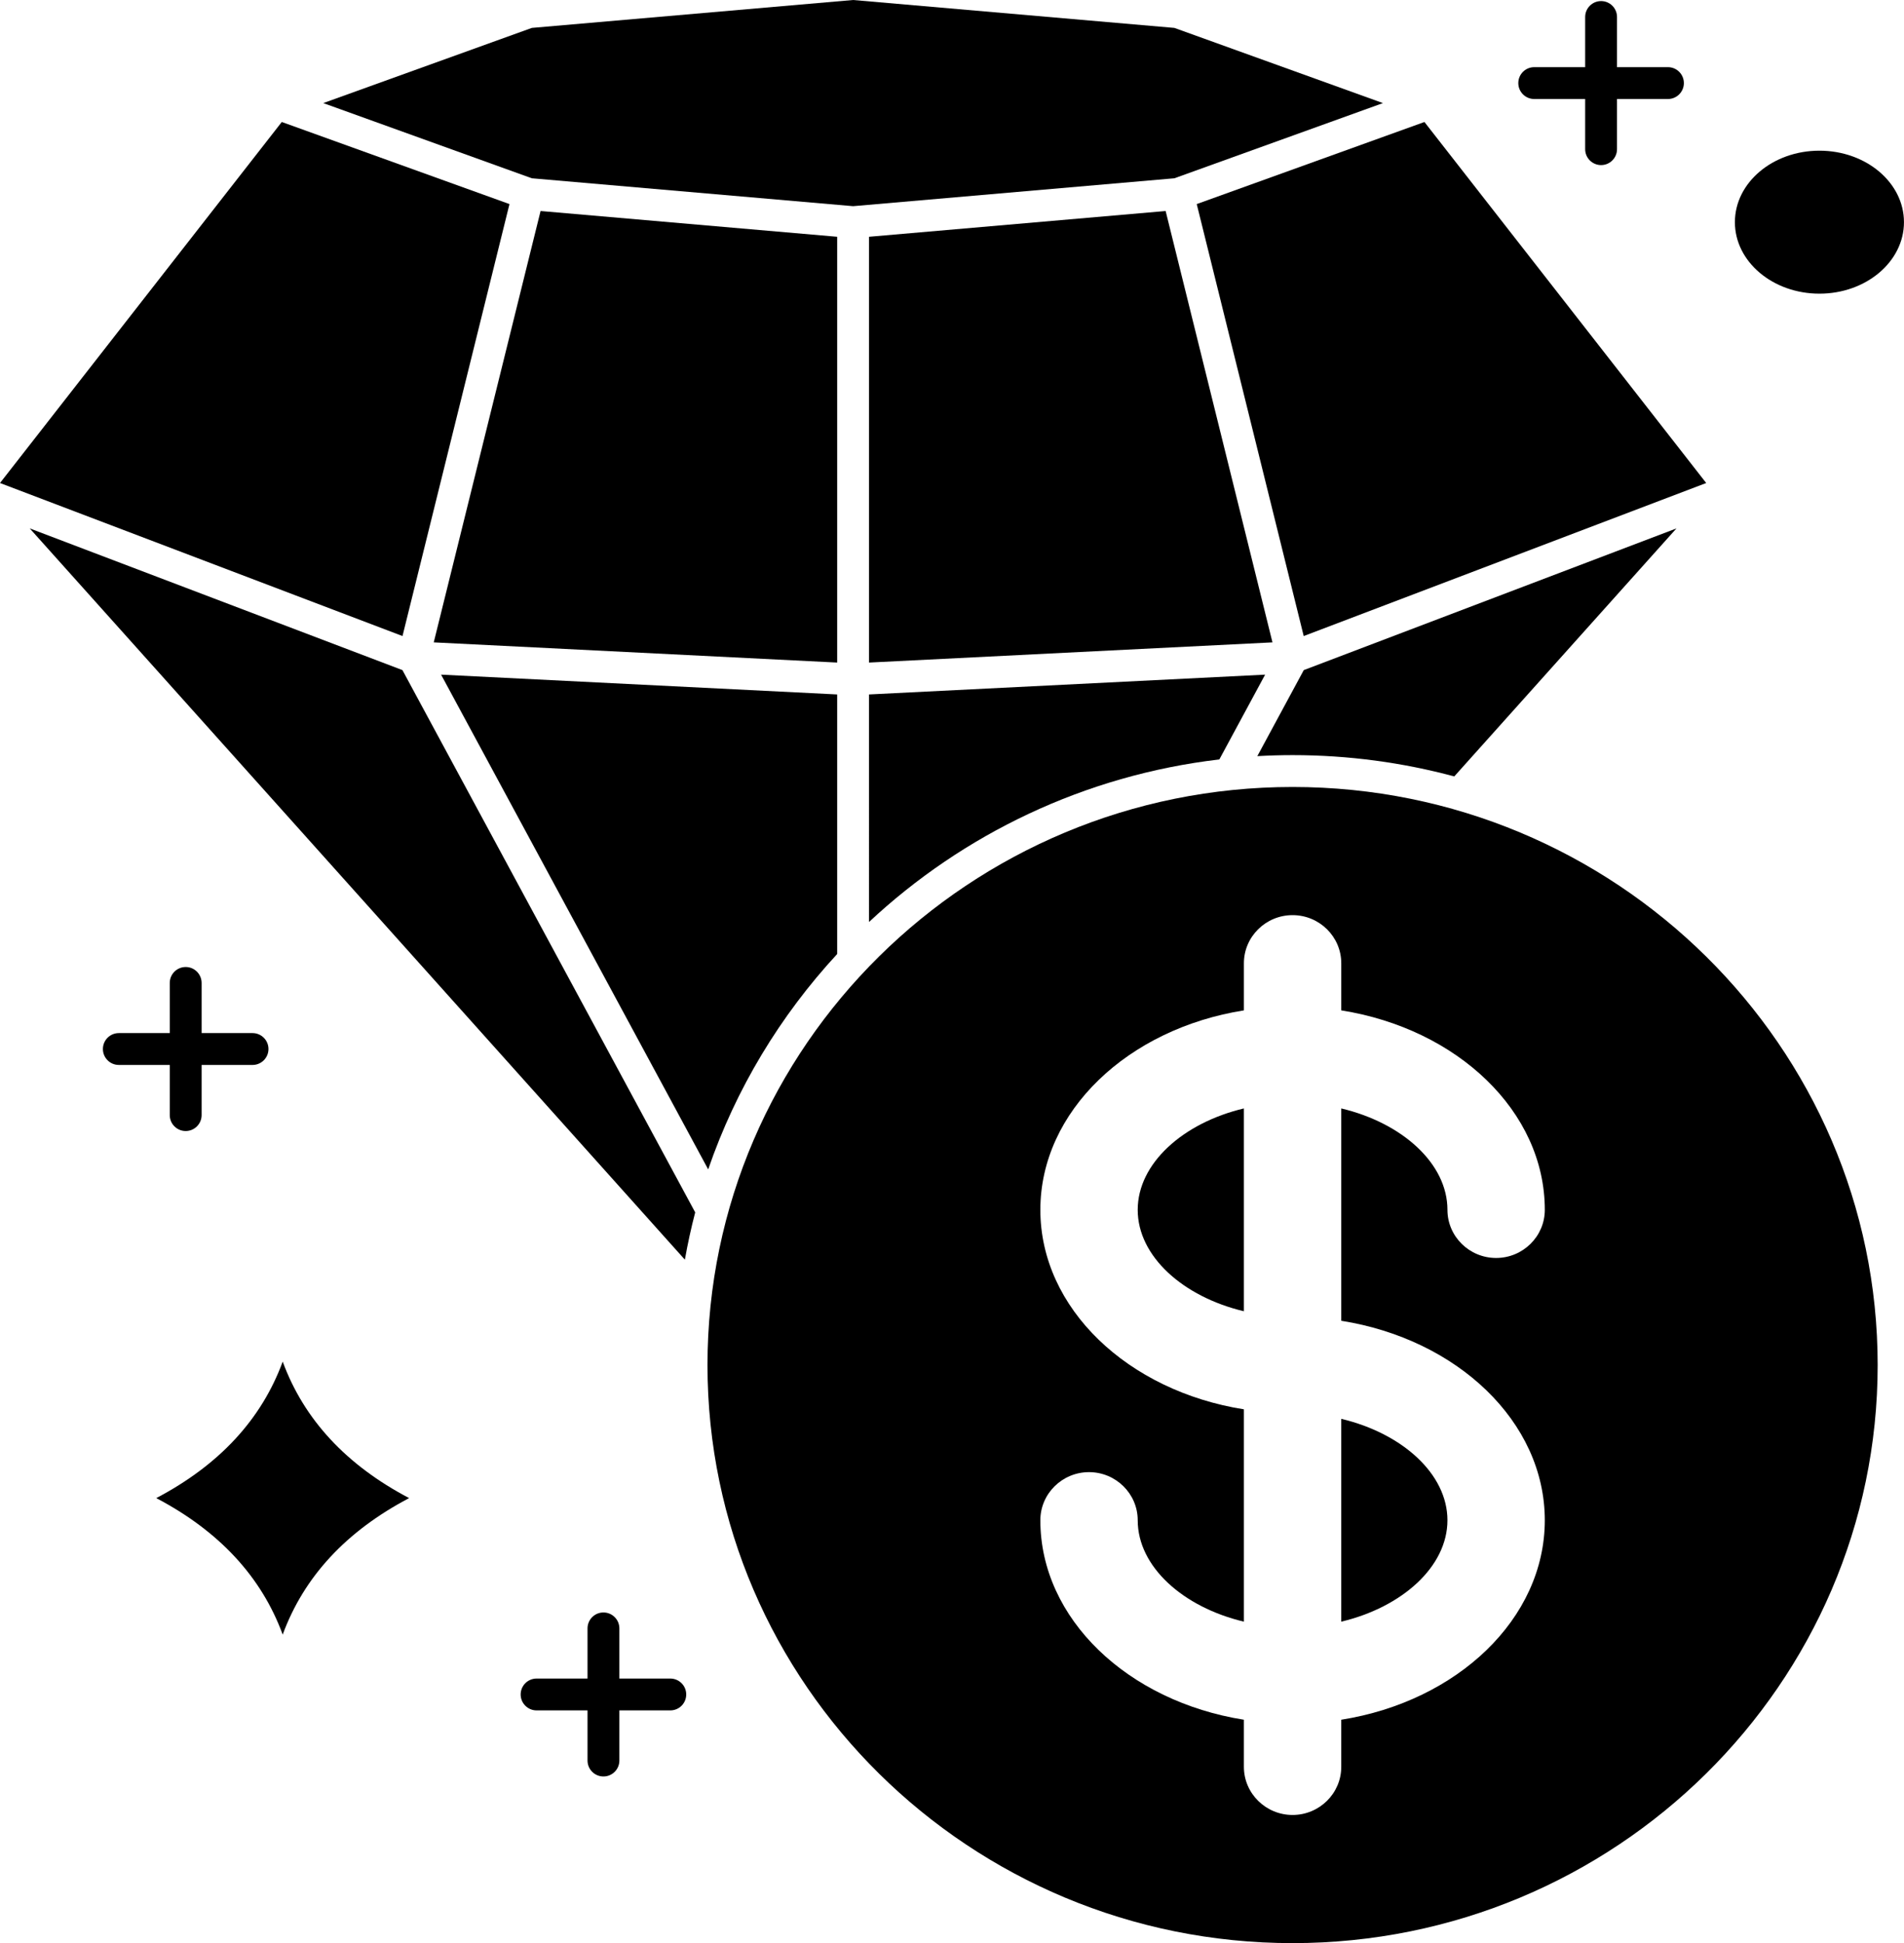
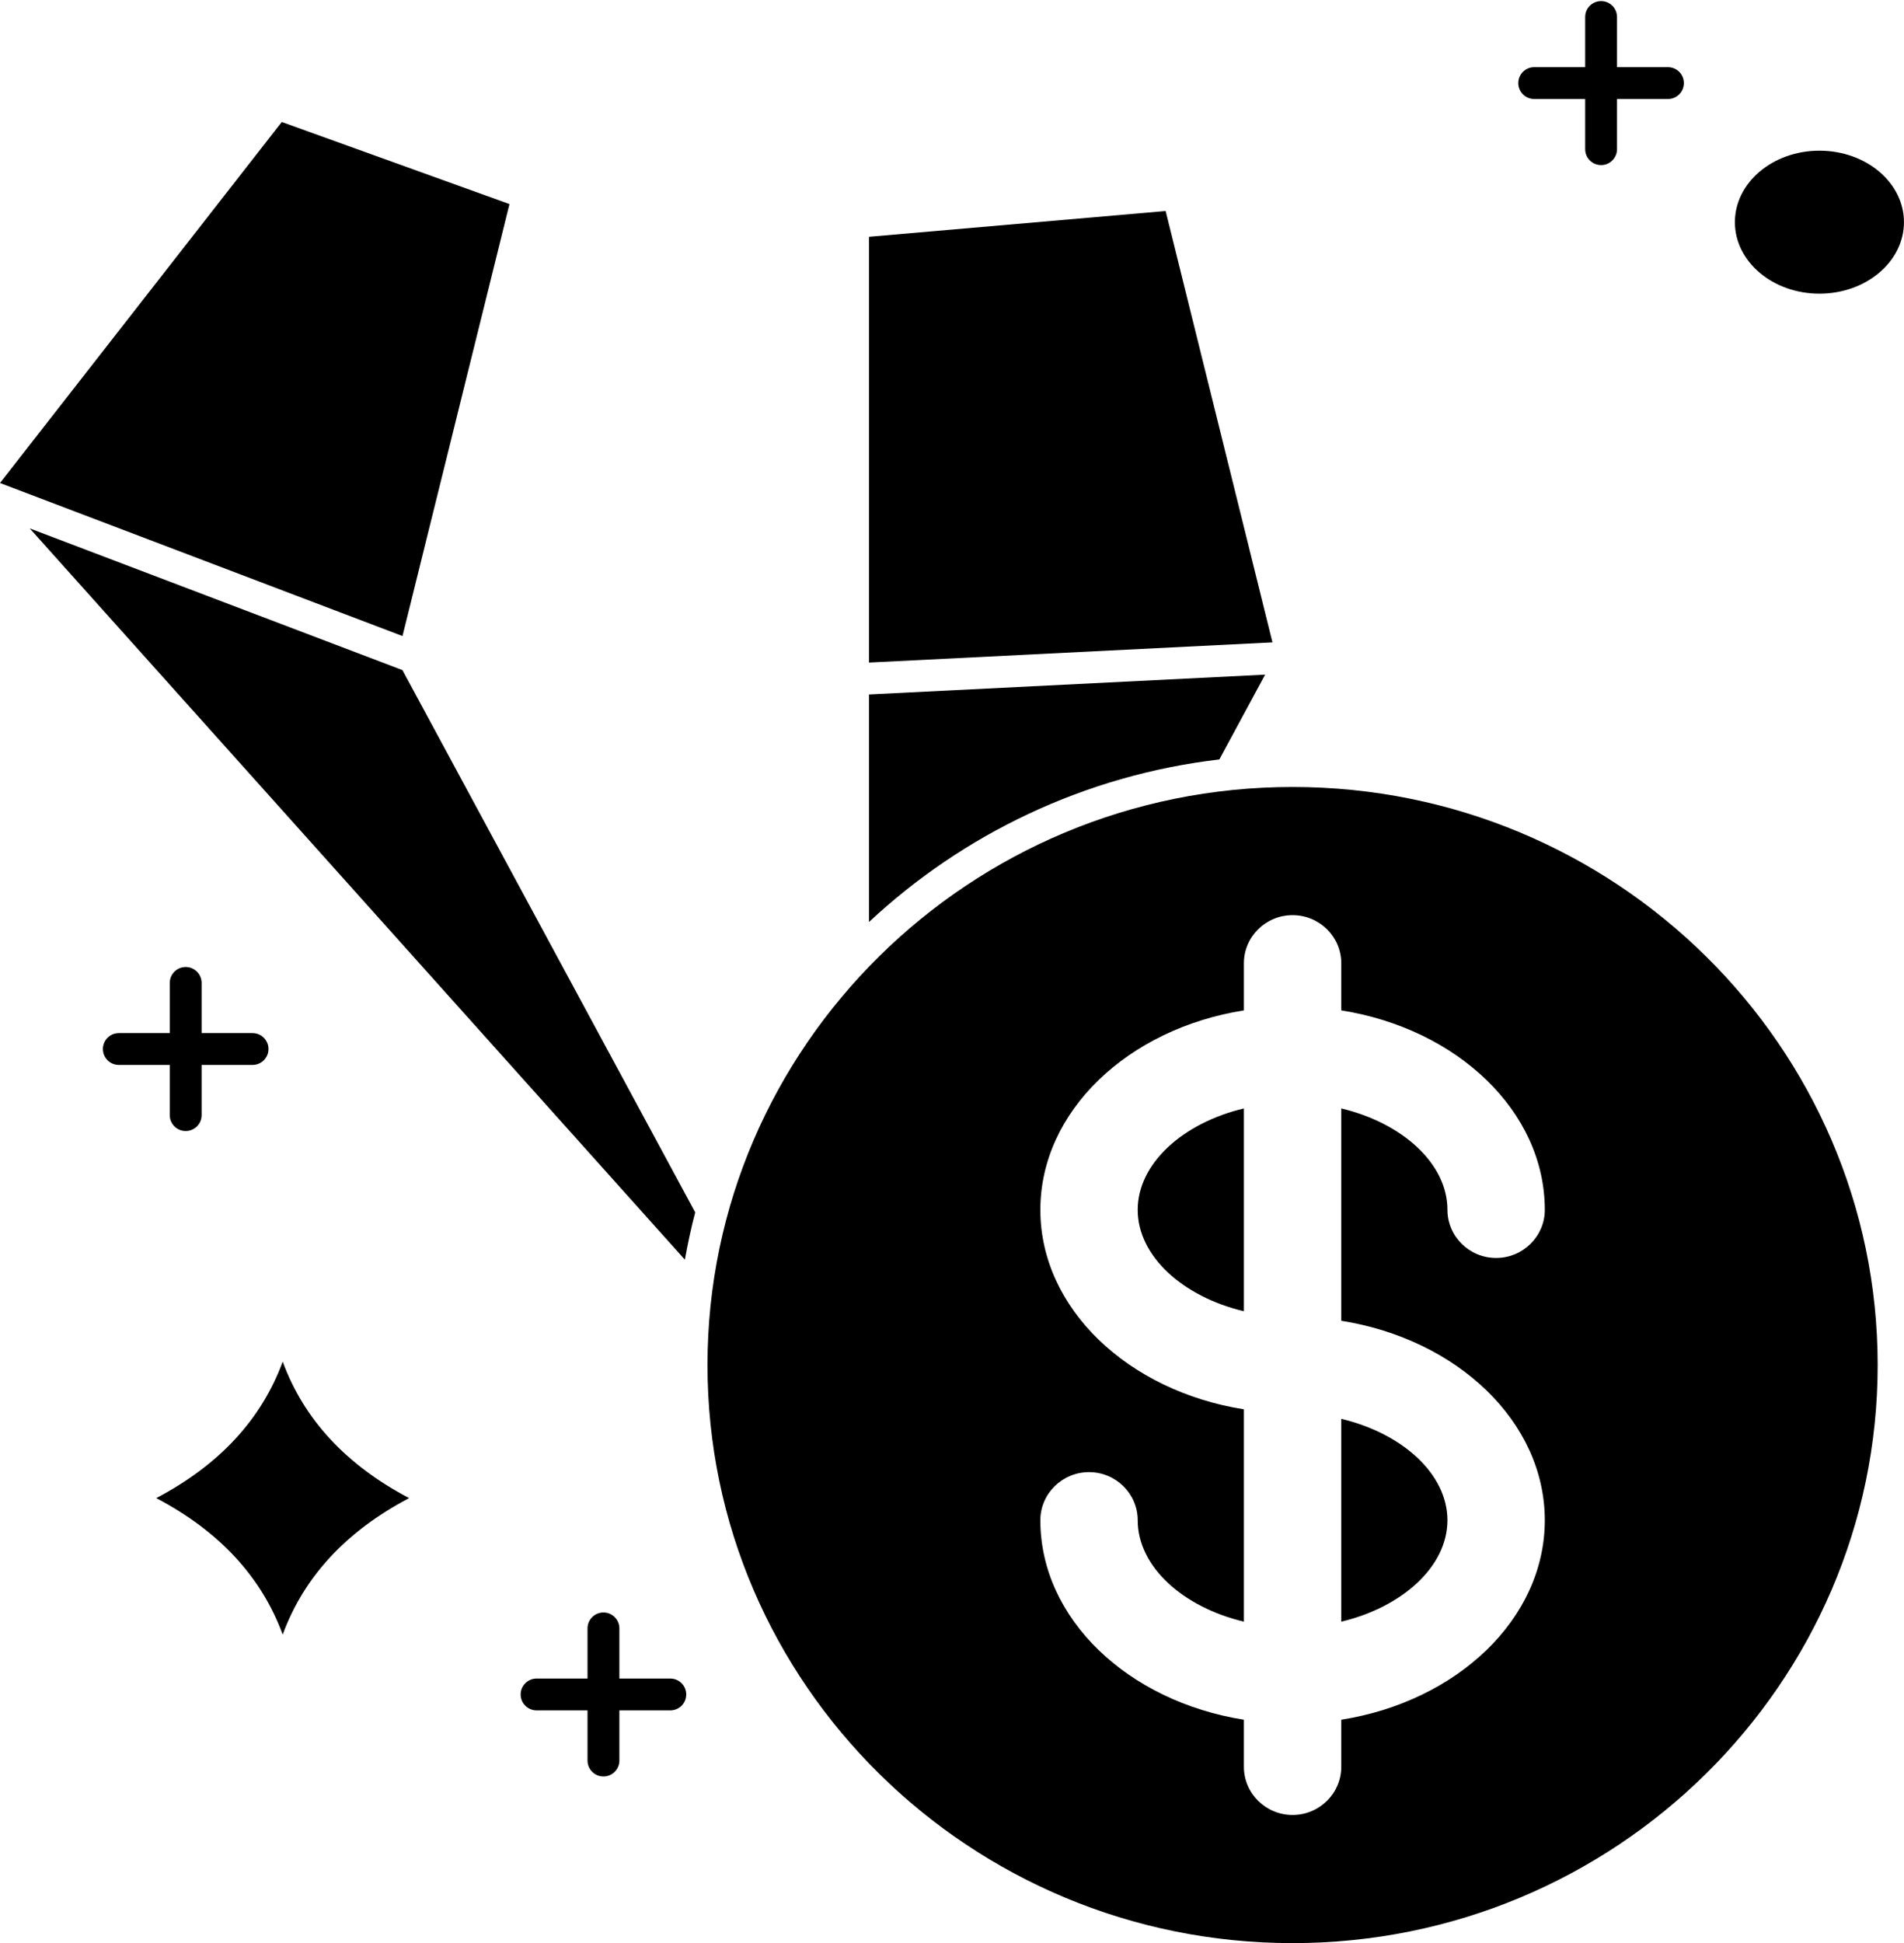
<svg xmlns="http://www.w3.org/2000/svg" height="488.0" preserveAspectRatio="xMidYMid meet" version="1.0" viewBox="0.0 0.0 478.2 488.0" width="478.2" zoomAndPan="magnify">
  <g id="change1_1">
-     <path d="M210.262 59.463L135.767 52.993 108.937 161.324 210.262 166.391z" />
-     <path d="M210.262,239.585v-65.184l-99.481-4.974l67.085,124.247C184.824,273.416,195.965,255.052,210.262,239.585z" />
+     <path d="M210.262 59.463z" />
    <path d="M127.957 51.251L70.768 30.636 0 121.303 101.089 159.734z" />
    <path d="M292.756 52.993L218.262 59.463 218.262 166.391 319.587 161.324z" />
-     <path d="M214.262 51.78L294.951 44.772 347.331 25.891 294.951 7.008 214.262 0 133.572 7.008 81.192 25.891 133.572 44.772z" />
    <path d="M218.262,231.544c23.574-22.036,54.121-36.845,87.983-40.822l11.498-21.294l-99.481,4.974V231.544z" />
-     <path d="M365.248,194.987l55.804-62.284l-93.603,35.585l-11.666,21.606c2.931-0.164,5.882-0.256,8.854-0.256 C338.686,189.638,352.299,191.506,365.248,194.987z" />
-     <path d="M327.435 159.734L428.523 121.303 357.755 30.636 300.566 51.251z" />
    <path d="M336.864,407.255c15.308-3.638,26.668-13.828,26.668-25.467s-11.359-21.829-26.668-25.467V407.255z" />
    <path d="M285.742,303.835c0,11.64,11.36,21.83,26.669,25.467v-50.935C297.101,282.006,285.742,292.196,285.742,303.835z" />
    <path d="M324.637,197.638c-81.028,0-146.949,65.125-146.949,145.174s65.921,145.174,146.949,145.174 c81.028,0,146.949-65.125,146.949-145.174S405.665,197.638,324.637,197.638z M387.985,381.788c0,24.782-22.023,45.49-51.121,50.095 v11.835c0,6.662-5.485,12.083-12.227,12.083c-6.742,0-12.227-5.42-12.227-12.083v-11.835 c-29.098-4.606-51.122-25.313-51.122-50.095c0-6.662,5.485-12.083,12.227-12.083c6.742,0,12.227,5.42,12.227,12.083 c0,11.64,11.36,21.83,26.669,25.467v-53.324c-29.098-4.606-51.122-25.313-51.122-50.095c0-24.782,22.024-45.489,51.122-50.095 v-11.835c0-6.662,5.485-12.083,12.227-12.083c6.742,0,12.227,5.42,12.227,12.083v11.835c29.098,4.606,51.121,25.313,51.121,50.095 c0,6.662-5.485,12.083-12.227,12.083s-12.227-5.42-12.227-12.083c0-11.639-11.359-21.829-26.668-25.467v53.324 C365.962,336.298,387.985,357.005,387.985,381.788z" />
    <path d="M7.471,132.702l164.538,183.645c0.71-4.014,1.574-7.976,2.595-11.877l-73.53-136.183L7.471,132.702z" />
    <path d="M71,341.949c-5.323,14.498-15.939,25.966-31.756,34.277c15.817,8.312,26.433,19.779,31.756,34.277 c5.323-14.498,15.938-25.966,31.755-34.277C86.938,367.915,76.322,356.447,71,341.949z" />
    <ellipse cx="456.96" cy="55.795" rx="21.231" ry="17.954" />
    <path d="M168.35,421.542h-12.792v-12.595c0-2.209-1.791-4-4-4s-4,1.791-4,4v12.595h-12.792c-2.209,0-4,1.791-4,4s1.791,4,4,4 h12.792v12.594c0,2.209,1.791,4,4,4s4-1.791,4-4v-12.594h12.792c2.209,0,4-1.791,4-4S170.559,421.542,168.35,421.542z" />
    <path d="M42.636,280.04c0,2.209,1.791,4,4,4s4-1.791,4-4v-12.595h12.792c2.209,0,4-1.791,4-4s-1.791-4-4-4H50.636v-12.594 c0-2.209-1.791-4-4-4s-4,1.791-4,4v12.594H29.844c-2.209,0-4,1.791-4,4s1.791,4,4,4h12.792V280.04z" />
    <path d="M385.33,24.866h12.792V37.46c0,2.209,1.791,4,4,4s4-1.791,4-4V24.866h12.792c2.209,0,4-1.791,4-4s-1.791-4-4-4h-12.792 V4.271c0-2.209-1.791-4-4-4s-4,1.791-4,4v12.595H385.33c-2.209,0-4,1.791-4,4S383.121,24.866,385.33,24.866z" />
  </g>
</svg>